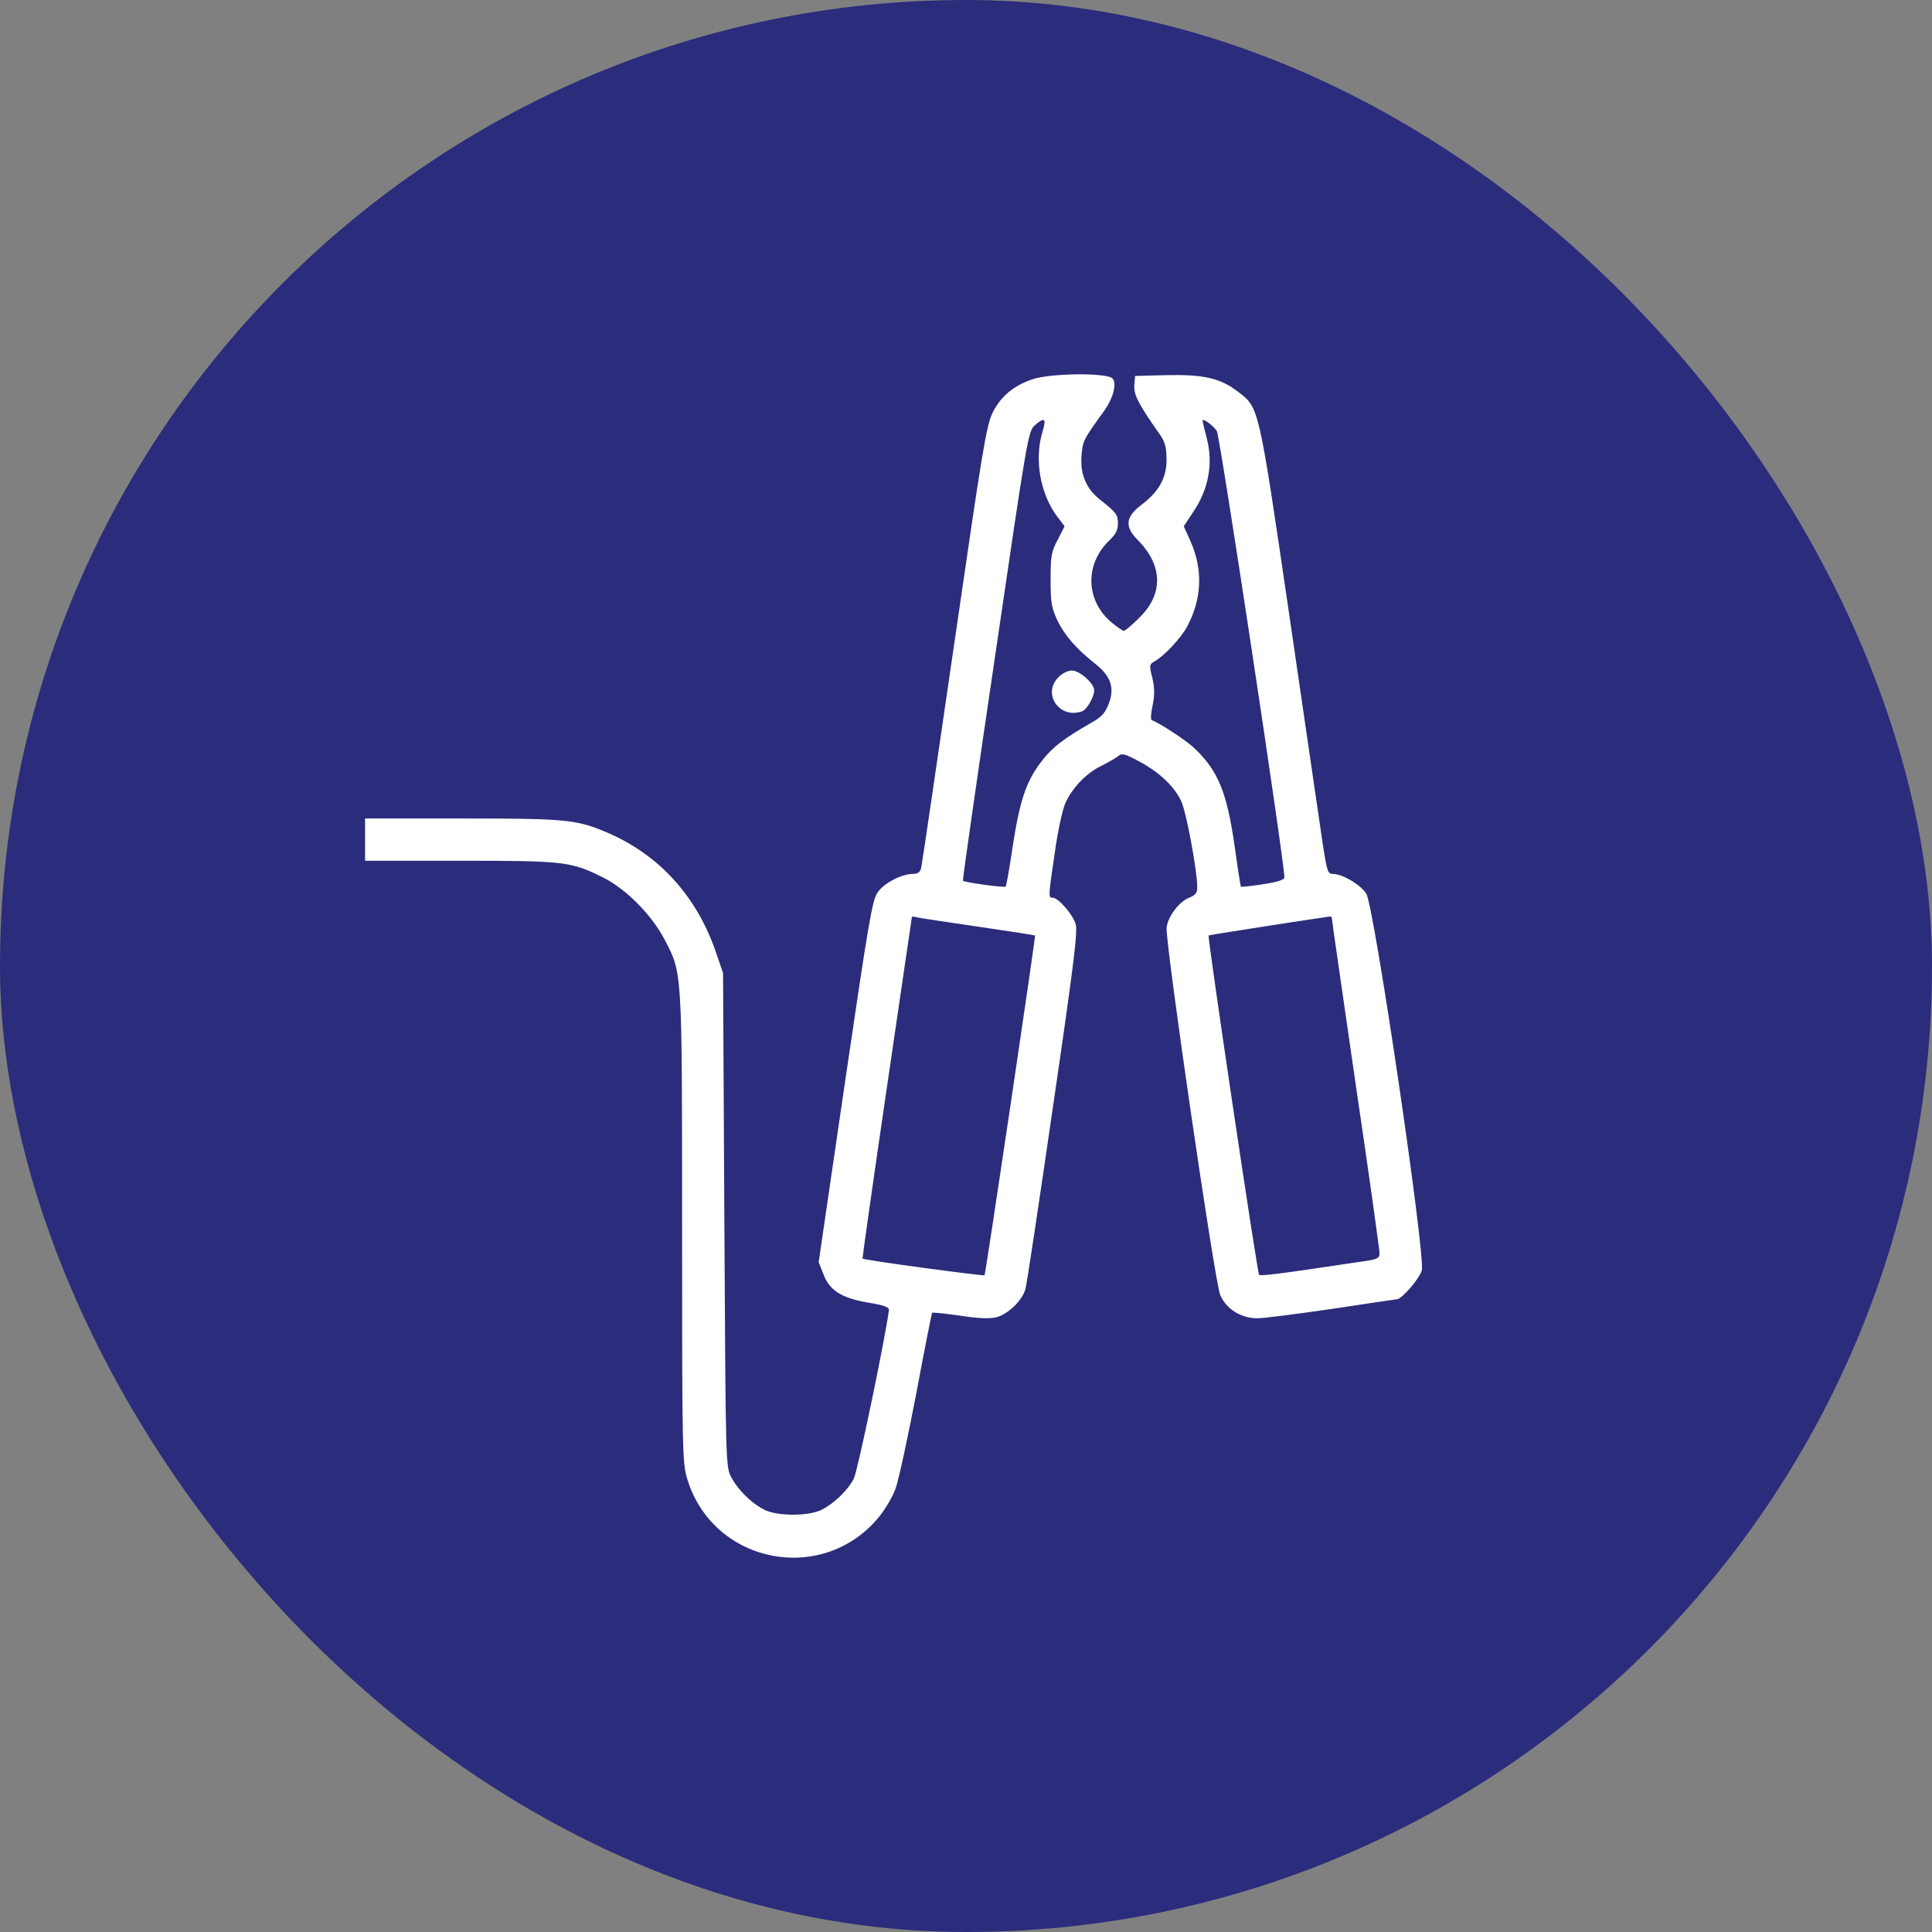
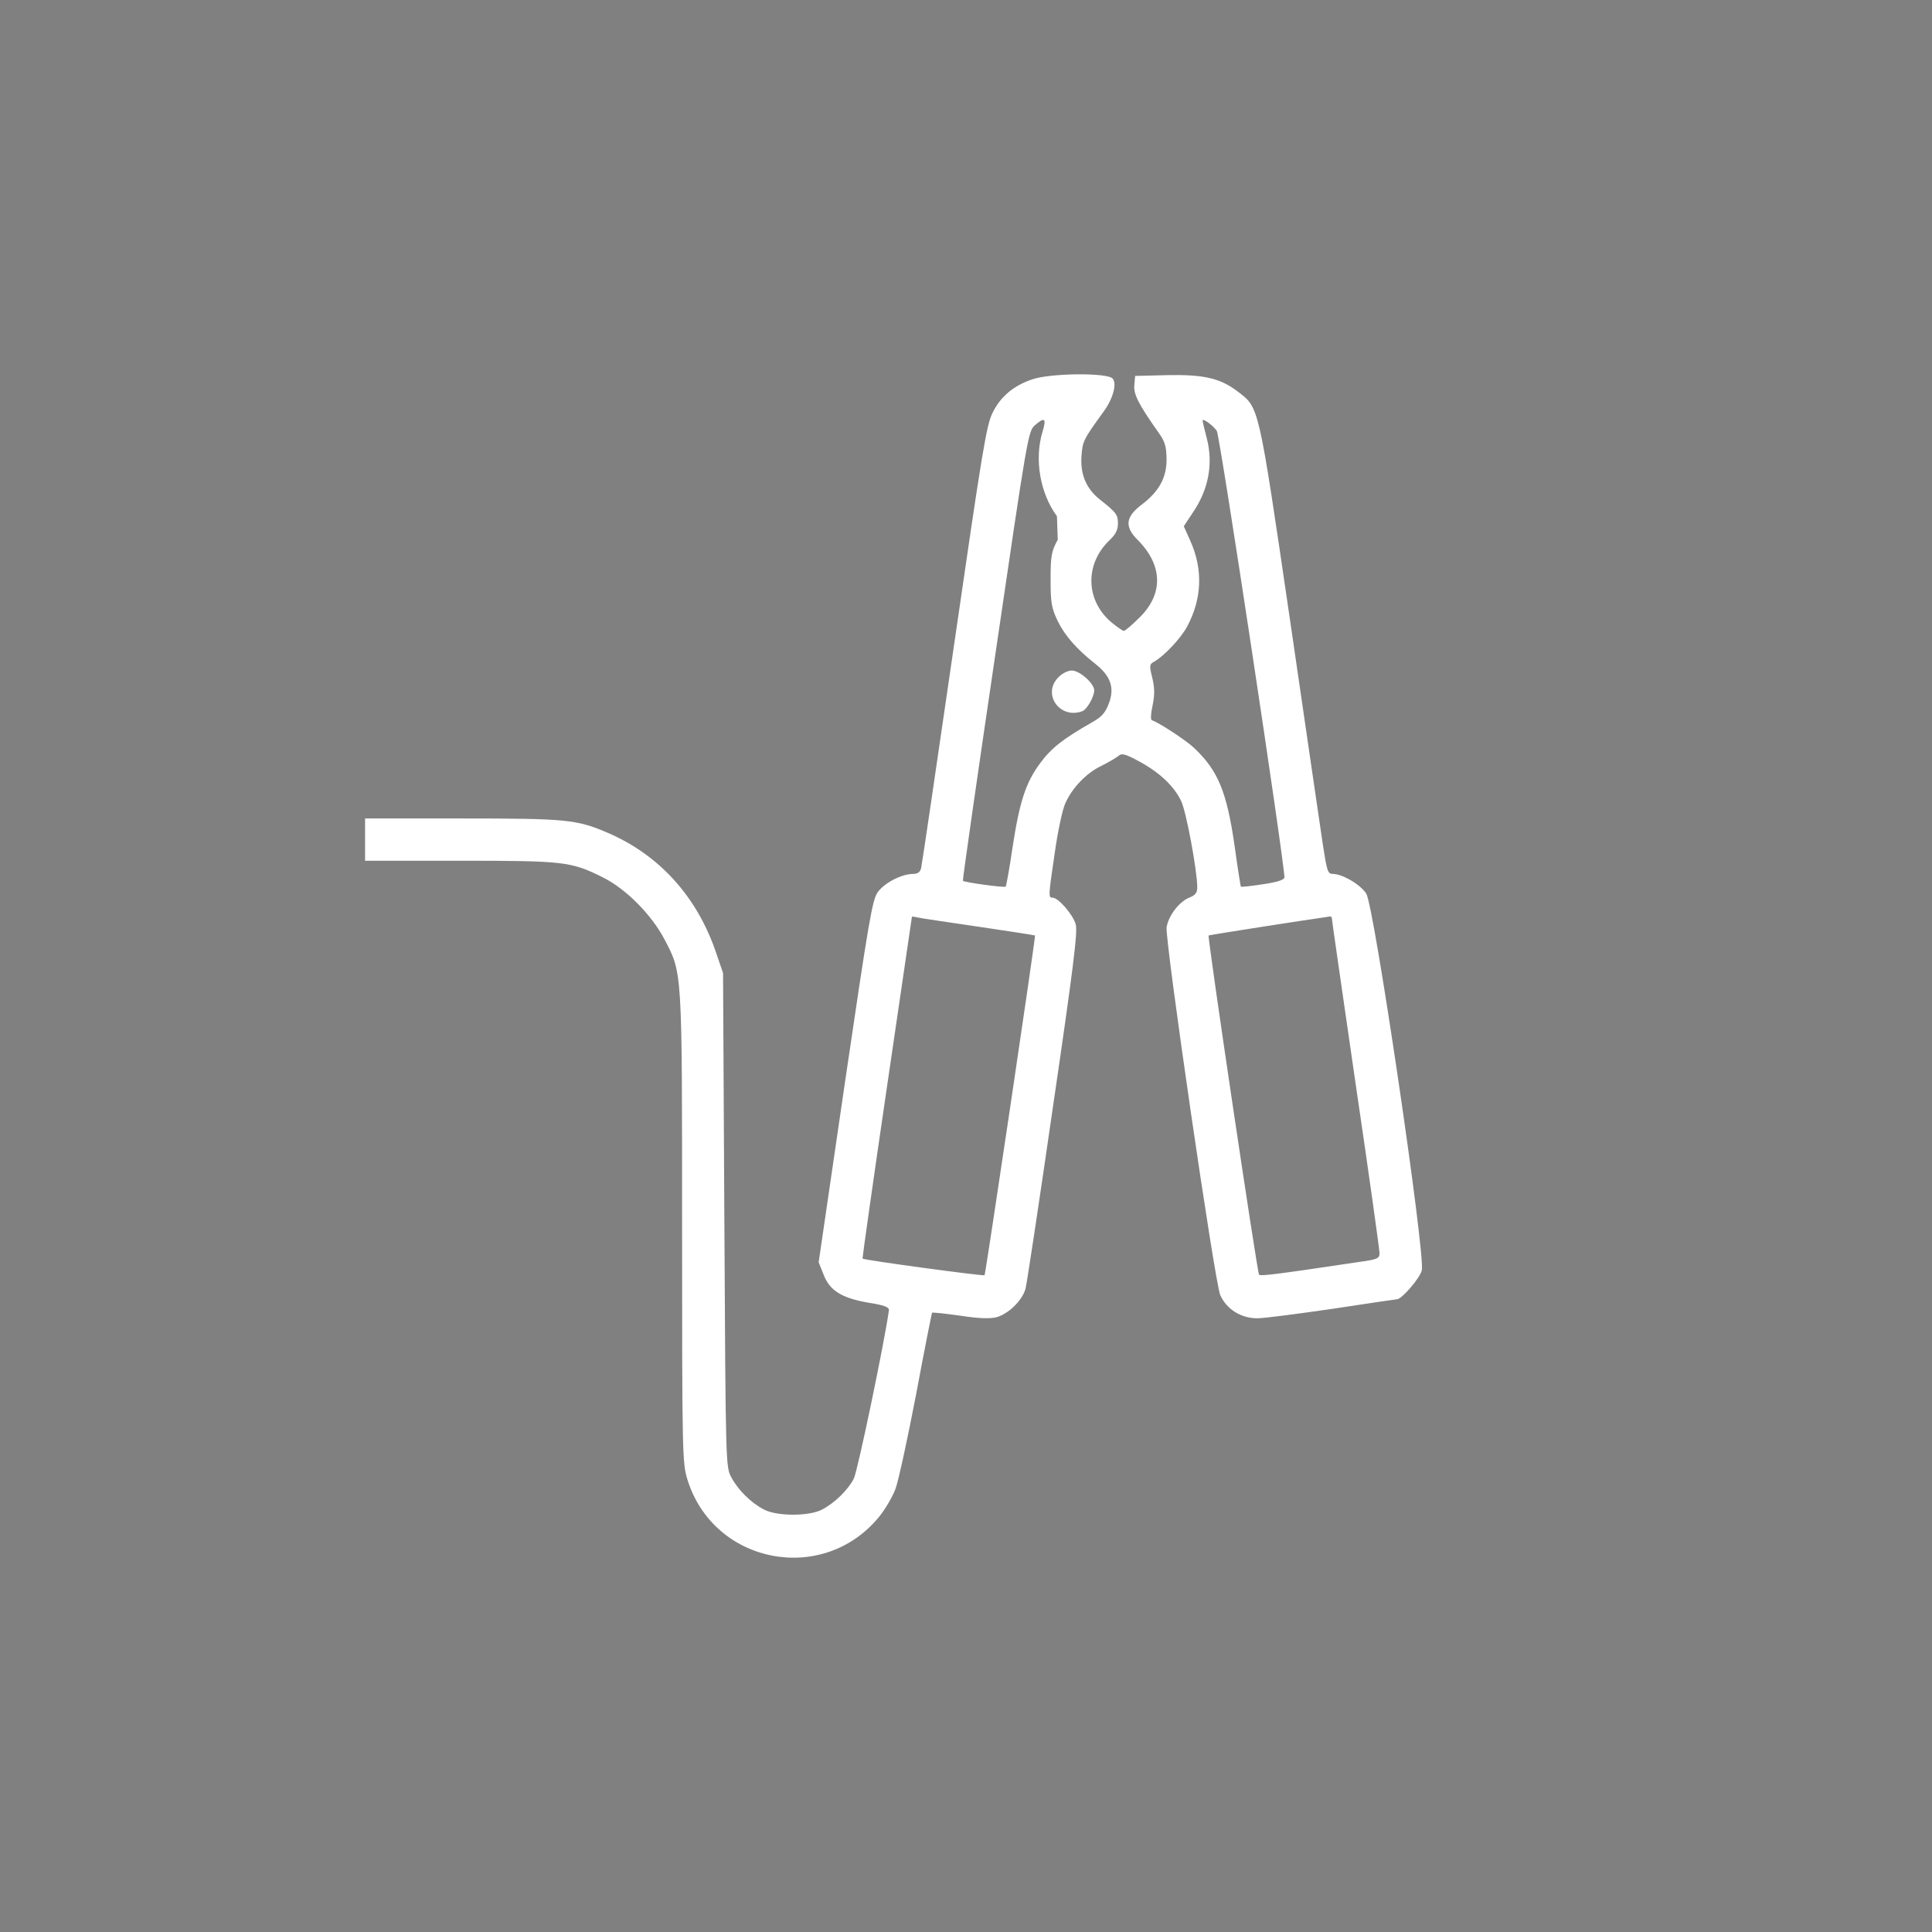
<svg xmlns="http://www.w3.org/2000/svg" width="80" height="80" viewBox="0 0 80 80" fill="none">
  <rect x="0" y="0" width="80" height="80" fill="#808080" stroke="none" />
-   <rect width="80" height="80" rx="40" fill="#2C2C7C" />
-   <path d="M42.738 15.71C41.962 15.972 41.436 16.421 41.108 17.077C40.846 17.591 40.682 18.598 39.511 26.671C38.789 31.637 38.177 35.805 38.144 35.936C38.1 36.122 38.002 36.188 37.783 36.188C37.323 36.199 36.612 36.559 36.339 36.953C36.12 37.26 35.967 38.167 34.993 44.785L33.899 52.268L34.096 52.76C34.348 53.438 34.84 53.745 35.956 53.941C36.601 54.04 36.82 54.127 36.809 54.248C36.634 55.539 35.507 60.943 35.354 61.227C35.113 61.697 34.566 62.233 34.041 62.507C33.505 62.791 32.171 62.791 31.635 62.507C31.099 62.233 30.563 61.697 30.289 61.184C30.049 60.746 30.049 60.746 29.994 50.518L29.94 40.29L29.677 39.525C28.89 37.14 27.292 35.379 25.105 34.459C23.869 33.934 23.409 33.891 19.143 33.891H15.117V34.766V35.641H19.033C23.354 35.641 23.65 35.673 24.962 36.33C25.914 36.8 26.975 37.872 27.511 38.889C28.255 40.312 28.244 40.082 28.244 50.857C28.244 60.21 28.255 60.582 28.463 61.26C29.546 64.772 34.085 65.647 36.405 62.803C36.656 62.496 36.963 61.971 37.083 61.643C37.203 61.315 37.586 59.553 37.936 57.727C38.275 55.9 38.582 54.38 38.593 54.358C38.615 54.336 39.129 54.391 39.752 54.478C40.529 54.599 40.988 54.61 41.262 54.544C41.765 54.402 42.334 53.844 42.465 53.362C42.52 53.154 43.034 49.752 43.603 45.815C44.445 40.071 44.631 38.572 44.543 38.277C44.434 37.873 43.821 37.172 43.591 37.172C43.405 37.172 43.405 37.139 43.679 35.291C43.799 34.426 43.996 33.519 44.106 33.278C44.379 32.643 44.981 32.008 45.604 31.713C45.889 31.57 46.206 31.385 46.304 31.308C46.447 31.177 46.578 31.209 47.169 31.527C48 31.976 48.613 32.544 48.908 33.168C49.116 33.584 49.576 36.056 49.576 36.745C49.576 36.964 49.499 37.073 49.237 37.172C48.821 37.346 48.383 37.916 48.307 38.397C48.23 38.901 50.297 53.089 50.527 53.625C50.789 54.215 51.391 54.587 52.058 54.587C52.354 54.587 53.754 54.401 55.187 54.194C56.62 53.974 57.812 53.8 57.845 53.8C58.042 53.8 58.786 52.935 58.873 52.607C59.037 52.005 56.904 37.544 56.576 37.008C56.346 36.636 55.591 36.187 55.186 36.187C54.978 36.187 54.946 36.066 54.781 35.005C54.683 34.36 54.07 30.148 53.414 25.652C52.09 16.628 52.145 16.901 51.237 16.201C50.515 15.654 49.826 15.501 48.305 15.534L47.003 15.567L46.97 15.95C46.937 16.333 47.145 16.738 47.977 17.919C48.239 18.28 48.294 18.488 48.305 18.991C48.316 19.767 47.998 20.348 47.276 20.895C46.609 21.398 46.554 21.802 47.101 22.349C48.162 23.41 48.184 24.614 47.156 25.599C46.86 25.894 46.587 26.123 46.532 26.123C46.488 26.123 46.27 25.971 46.04 25.785C44.946 24.877 44.902 23.356 45.952 22.36C46.204 22.12 46.291 21.934 46.291 21.672C46.291 21.311 46.226 21.223 45.547 20.687C44.989 20.25 44.727 19.648 44.782 18.893C44.825 18.27 44.858 18.204 45.69 17.055C46.084 16.519 46.259 15.896 46.073 15.677C45.867 15.425 43.482 15.447 42.738 15.71ZM43.165 17.887C42.825 19.024 43.066 20.424 43.766 21.376L44.083 21.791L43.799 22.349C43.536 22.831 43.503 23.017 43.503 23.991C43.503 24.942 43.536 25.161 43.788 25.697C44.083 26.309 44.575 26.878 45.385 27.513C45.998 28.006 46.162 28.497 45.91 29.143C45.768 29.515 45.615 29.69 45.221 29.909C44.029 30.587 43.537 30.97 43.077 31.593C42.465 32.413 42.213 33.212 41.918 35.148C41.798 35.98 41.666 36.691 41.644 36.712C41.6 36.767 39.938 36.538 39.872 36.472C39.85 36.461 40.452 32.261 41.207 27.152C42.541 18.05 42.574 17.864 42.848 17.613C43.263 17.252 43.34 17.318 43.165 17.887ZM50.385 17.843C50.516 18.04 53.185 35.706 53.185 36.33C53.185 36.428 52.901 36.527 52.299 36.614C51.807 36.691 51.402 36.735 51.38 36.713C51.369 36.691 51.249 35.958 51.129 35.072C50.801 32.785 50.44 31.91 49.444 30.97C49.127 30.663 47.989 29.92 47.694 29.822C47.639 29.799 47.65 29.548 47.727 29.209C47.815 28.771 47.815 28.498 47.716 28.072C47.585 27.569 47.596 27.503 47.782 27.404C48.208 27.163 48.897 26.43 49.16 25.938C49.773 24.79 49.817 23.575 49.292 22.404L49.018 21.792L49.401 21.212C50.047 20.261 50.243 19.199 49.97 18.149C49.871 17.777 49.795 17.438 49.795 17.416C49.794 17.296 50.242 17.624 50.385 17.843ZM40.539 38.376C41.808 38.562 42.847 38.725 42.858 38.736C42.891 38.781 40.813 52.749 40.769 52.804C40.714 52.847 35.78 52.181 35.715 52.115C35.704 52.104 36.152 48.921 36.721 45.048C37.291 41.165 37.761 37.982 37.761 37.96C37.761 37.949 37.87 37.96 38.012 37.993C38.144 38.026 39.282 38.19 40.539 38.376ZM55.154 38.059C55.154 38.135 55.603 41.209 56.139 44.917C56.686 48.615 57.123 51.755 57.123 51.886C57.123 52.105 57.047 52.148 56.336 52.246C52.824 52.772 52.201 52.848 52.135 52.782C52.059 52.706 49.991 38.791 50.046 38.736C50.068 38.715 53.918 38.113 55.078 37.949C55.121 37.938 55.154 37.992 55.154 38.059Z" fill="white" />
+   <path d="M42.738 15.71C41.962 15.972 41.436 16.421 41.108 17.077C40.846 17.591 40.682 18.598 39.511 26.671C38.789 31.637 38.177 35.805 38.144 35.936C38.1 36.122 38.002 36.188 37.783 36.188C37.323 36.199 36.612 36.559 36.339 36.953C36.12 37.26 35.967 38.167 34.993 44.785L33.899 52.268L34.096 52.76C34.348 53.438 34.84 53.745 35.956 53.941C36.601 54.04 36.82 54.127 36.809 54.248C36.634 55.539 35.507 60.943 35.354 61.227C35.113 61.697 34.566 62.233 34.041 62.507C33.505 62.791 32.171 62.791 31.635 62.507C31.099 62.233 30.563 61.697 30.289 61.184C30.049 60.746 30.049 60.746 29.994 50.518L29.94 40.29L29.677 39.525C28.89 37.14 27.292 35.379 25.105 34.459C23.869 33.934 23.409 33.891 19.143 33.891H15.117V34.766V35.641H19.033C23.354 35.641 23.65 35.673 24.962 36.33C25.914 36.8 26.975 37.872 27.511 38.889C28.255 40.312 28.244 40.082 28.244 50.857C28.244 60.21 28.255 60.582 28.463 61.26C29.546 64.772 34.085 65.647 36.405 62.803C36.656 62.496 36.963 61.971 37.083 61.643C37.203 61.315 37.586 59.553 37.936 57.727C38.275 55.9 38.582 54.38 38.593 54.358C38.615 54.336 39.129 54.391 39.752 54.478C40.529 54.599 40.988 54.61 41.262 54.544C41.765 54.402 42.334 53.844 42.465 53.362C42.52 53.154 43.034 49.752 43.603 45.815C44.445 40.071 44.631 38.572 44.543 38.277C44.434 37.873 43.821 37.172 43.591 37.172C43.405 37.172 43.405 37.139 43.679 35.291C43.799 34.426 43.996 33.519 44.106 33.278C44.379 32.643 44.981 32.008 45.604 31.713C45.889 31.57 46.206 31.385 46.304 31.308C46.447 31.177 46.578 31.209 47.169 31.527C48 31.976 48.613 32.544 48.908 33.168C49.116 33.584 49.576 36.056 49.576 36.745C49.576 36.964 49.499 37.073 49.237 37.172C48.821 37.346 48.383 37.916 48.307 38.397C48.23 38.901 50.297 53.089 50.527 53.625C50.789 54.215 51.391 54.587 52.058 54.587C52.354 54.587 53.754 54.401 55.187 54.194C56.62 53.974 57.812 53.8 57.845 53.8C58.042 53.8 58.786 52.935 58.873 52.607C59.037 52.005 56.904 37.544 56.576 37.008C56.346 36.636 55.591 36.187 55.186 36.187C54.978 36.187 54.946 36.066 54.781 35.005C54.683 34.36 54.07 30.148 53.414 25.652C52.09 16.628 52.145 16.901 51.237 16.201C50.515 15.654 49.826 15.501 48.305 15.534L47.003 15.567L46.97 15.95C46.937 16.333 47.145 16.738 47.977 17.919C48.239 18.28 48.294 18.488 48.305 18.991C48.316 19.767 47.998 20.348 47.276 20.895C46.609 21.398 46.554 21.802 47.101 22.349C48.162 23.41 48.184 24.614 47.156 25.599C46.86 25.894 46.587 26.123 46.532 26.123C46.488 26.123 46.27 25.971 46.04 25.785C44.946 24.877 44.902 23.356 45.952 22.36C46.204 22.12 46.291 21.934 46.291 21.672C46.291 21.311 46.226 21.223 45.547 20.687C44.989 20.25 44.727 19.648 44.782 18.893C44.825 18.27 44.858 18.204 45.69 17.055C46.084 16.519 46.259 15.896 46.073 15.677C45.867 15.425 43.482 15.447 42.738 15.71ZM43.165 17.887C42.825 19.024 43.066 20.424 43.766 21.376L43.799 22.349C43.536 22.831 43.503 23.017 43.503 23.991C43.503 24.942 43.536 25.161 43.788 25.697C44.083 26.309 44.575 26.878 45.385 27.513C45.998 28.006 46.162 28.497 45.91 29.143C45.768 29.515 45.615 29.69 45.221 29.909C44.029 30.587 43.537 30.97 43.077 31.593C42.465 32.413 42.213 33.212 41.918 35.148C41.798 35.98 41.666 36.691 41.644 36.712C41.6 36.767 39.938 36.538 39.872 36.472C39.85 36.461 40.452 32.261 41.207 27.152C42.541 18.05 42.574 17.864 42.848 17.613C43.263 17.252 43.34 17.318 43.165 17.887ZM50.385 17.843C50.516 18.04 53.185 35.706 53.185 36.33C53.185 36.428 52.901 36.527 52.299 36.614C51.807 36.691 51.402 36.735 51.38 36.713C51.369 36.691 51.249 35.958 51.129 35.072C50.801 32.785 50.44 31.91 49.444 30.97C49.127 30.663 47.989 29.92 47.694 29.822C47.639 29.799 47.65 29.548 47.727 29.209C47.815 28.771 47.815 28.498 47.716 28.072C47.585 27.569 47.596 27.503 47.782 27.404C48.208 27.163 48.897 26.43 49.16 25.938C49.773 24.79 49.817 23.575 49.292 22.404L49.018 21.792L49.401 21.212C50.047 20.261 50.243 19.199 49.97 18.149C49.871 17.777 49.795 17.438 49.795 17.416C49.794 17.296 50.242 17.624 50.385 17.843ZM40.539 38.376C41.808 38.562 42.847 38.725 42.858 38.736C42.891 38.781 40.813 52.749 40.769 52.804C40.714 52.847 35.78 52.181 35.715 52.115C35.704 52.104 36.152 48.921 36.721 45.048C37.291 41.165 37.761 37.982 37.761 37.96C37.761 37.949 37.87 37.96 38.012 37.993C38.144 38.026 39.282 38.19 40.539 38.376ZM55.154 38.059C55.154 38.135 55.603 41.209 56.139 44.917C56.686 48.615 57.123 51.755 57.123 51.886C57.123 52.105 57.047 52.148 56.336 52.246C52.824 52.772 52.201 52.848 52.135 52.782C52.059 52.706 49.991 38.791 50.046 38.736C50.068 38.715 53.918 38.113 55.078 37.949C55.121 37.938 55.154 37.992 55.154 38.059Z" fill="white" />
  <path d="M43.833 28.038C43.133 28.727 43.877 29.799 44.817 29.449C45.014 29.372 45.309 28.848 45.309 28.585C45.309 28.3 44.708 27.765 44.379 27.765C44.226 27.765 43.974 27.885 43.833 28.038Z" fill="white" />
</svg>